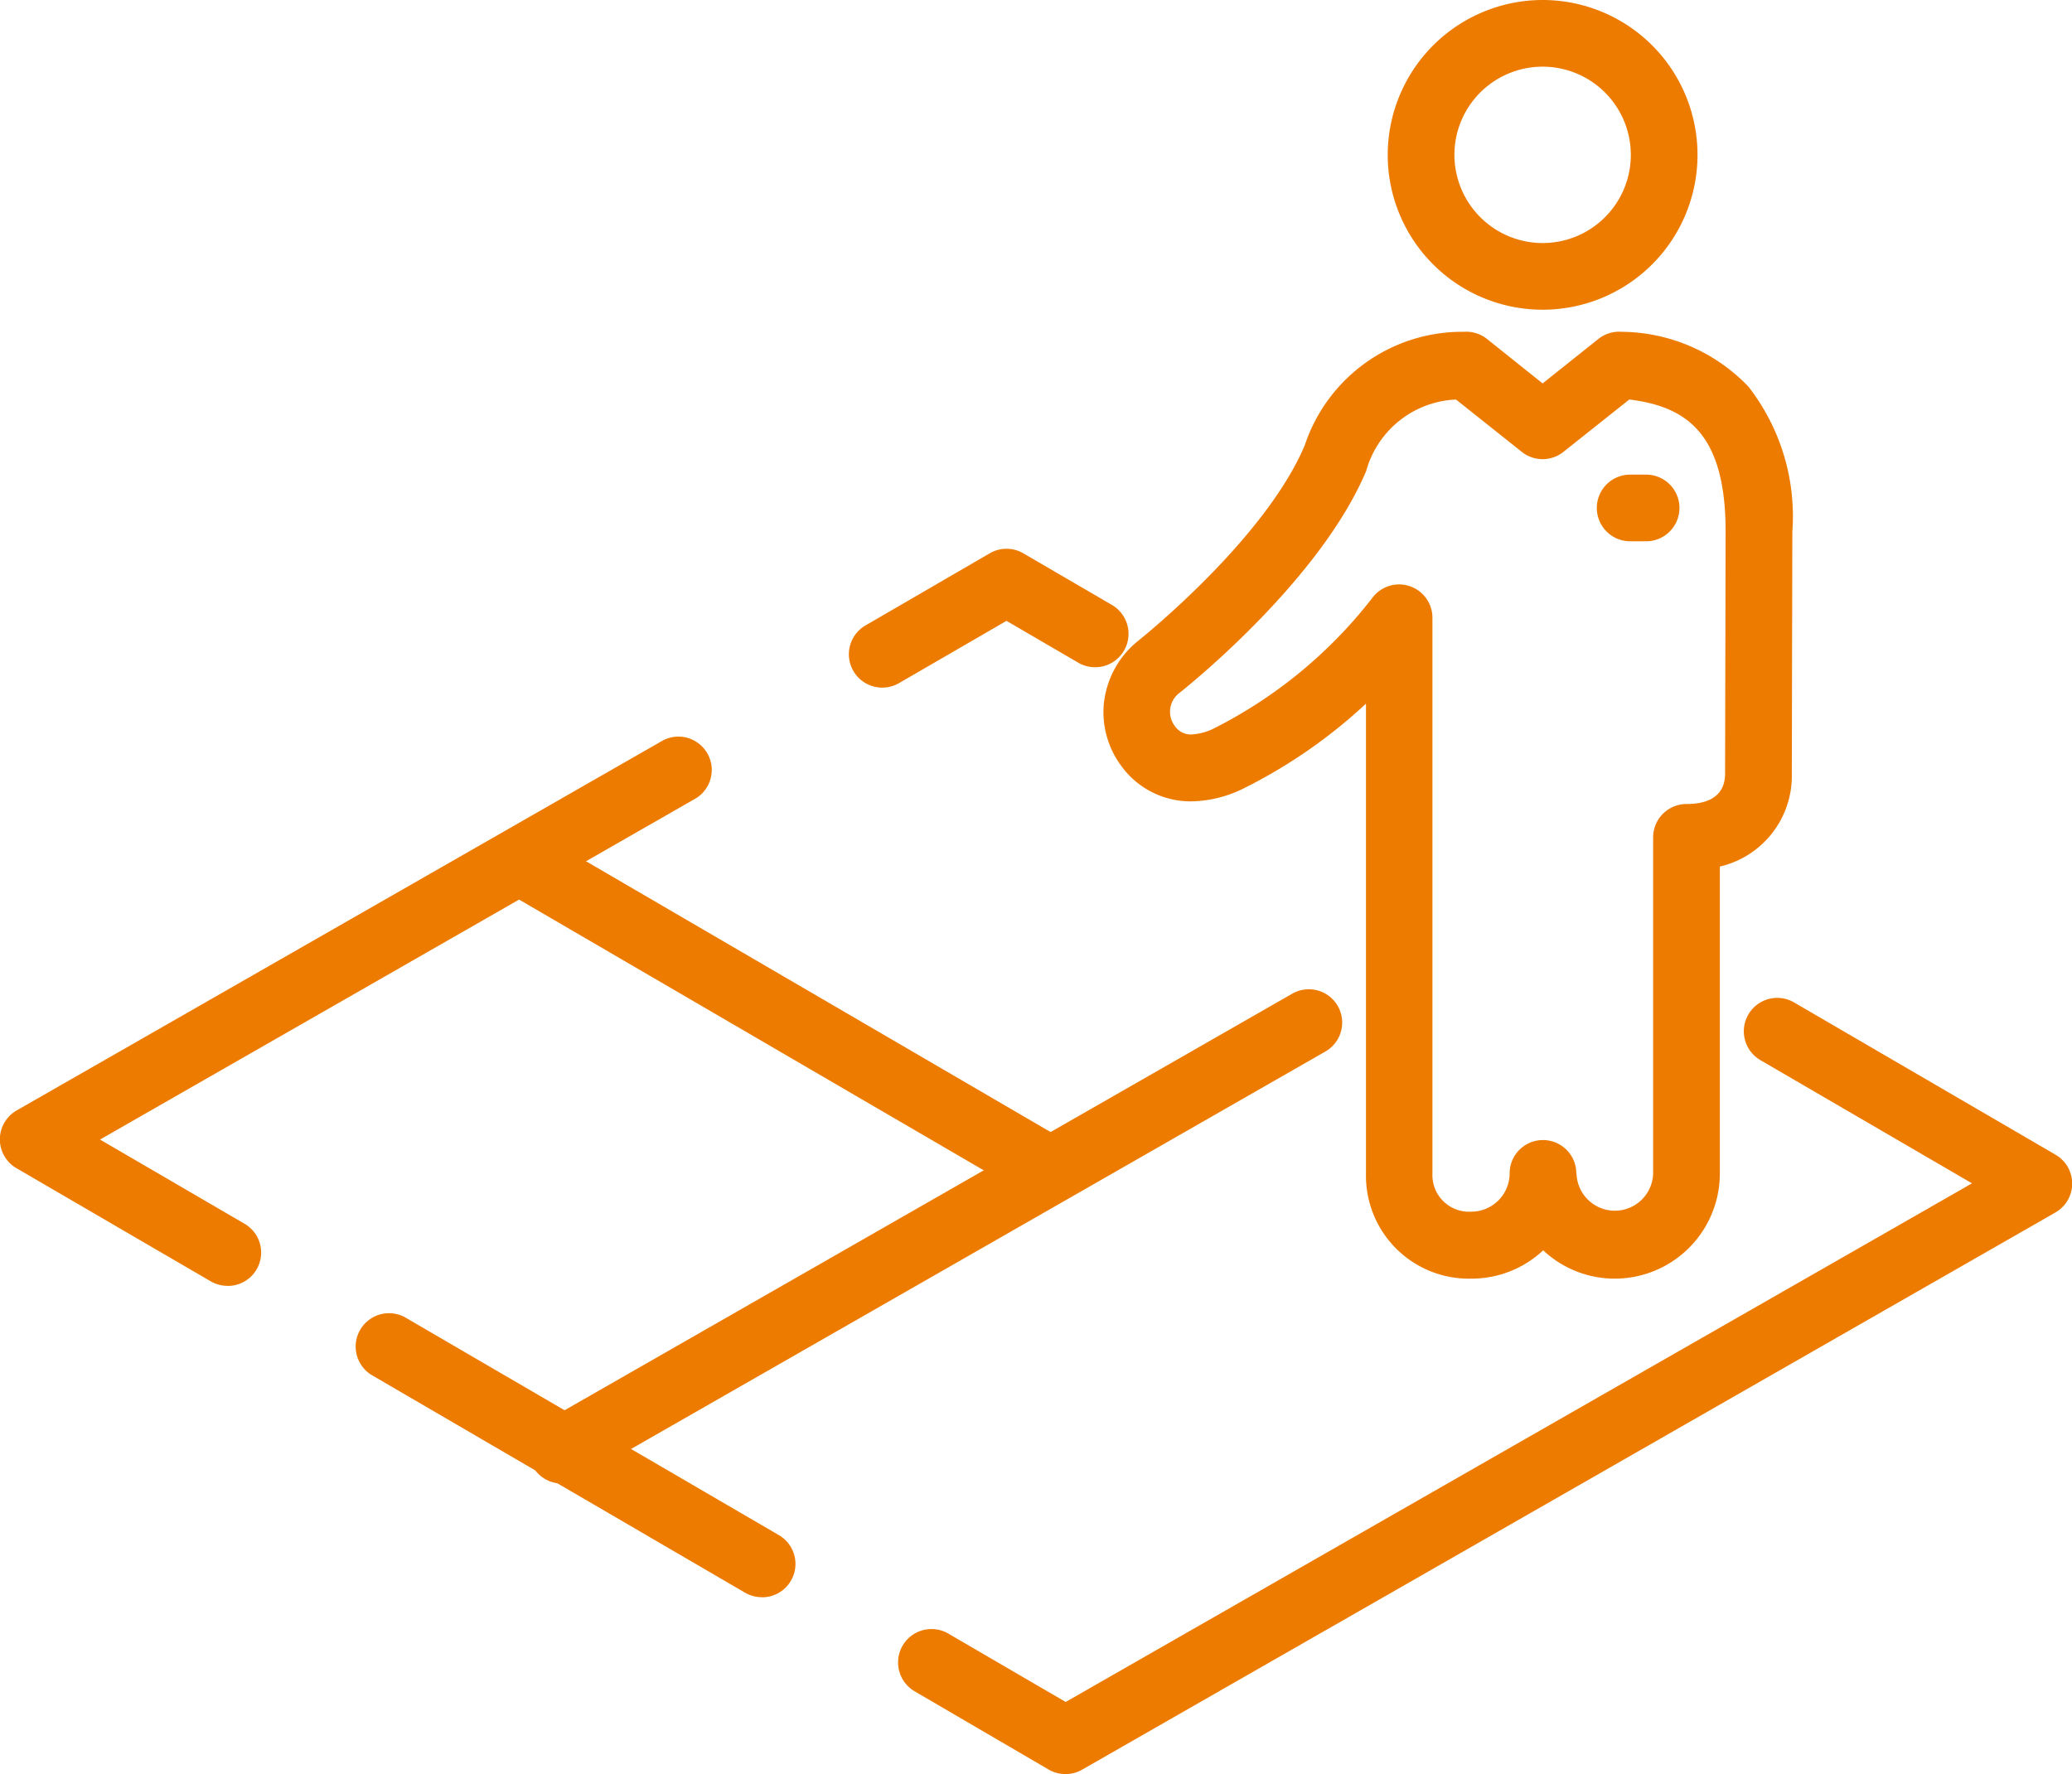
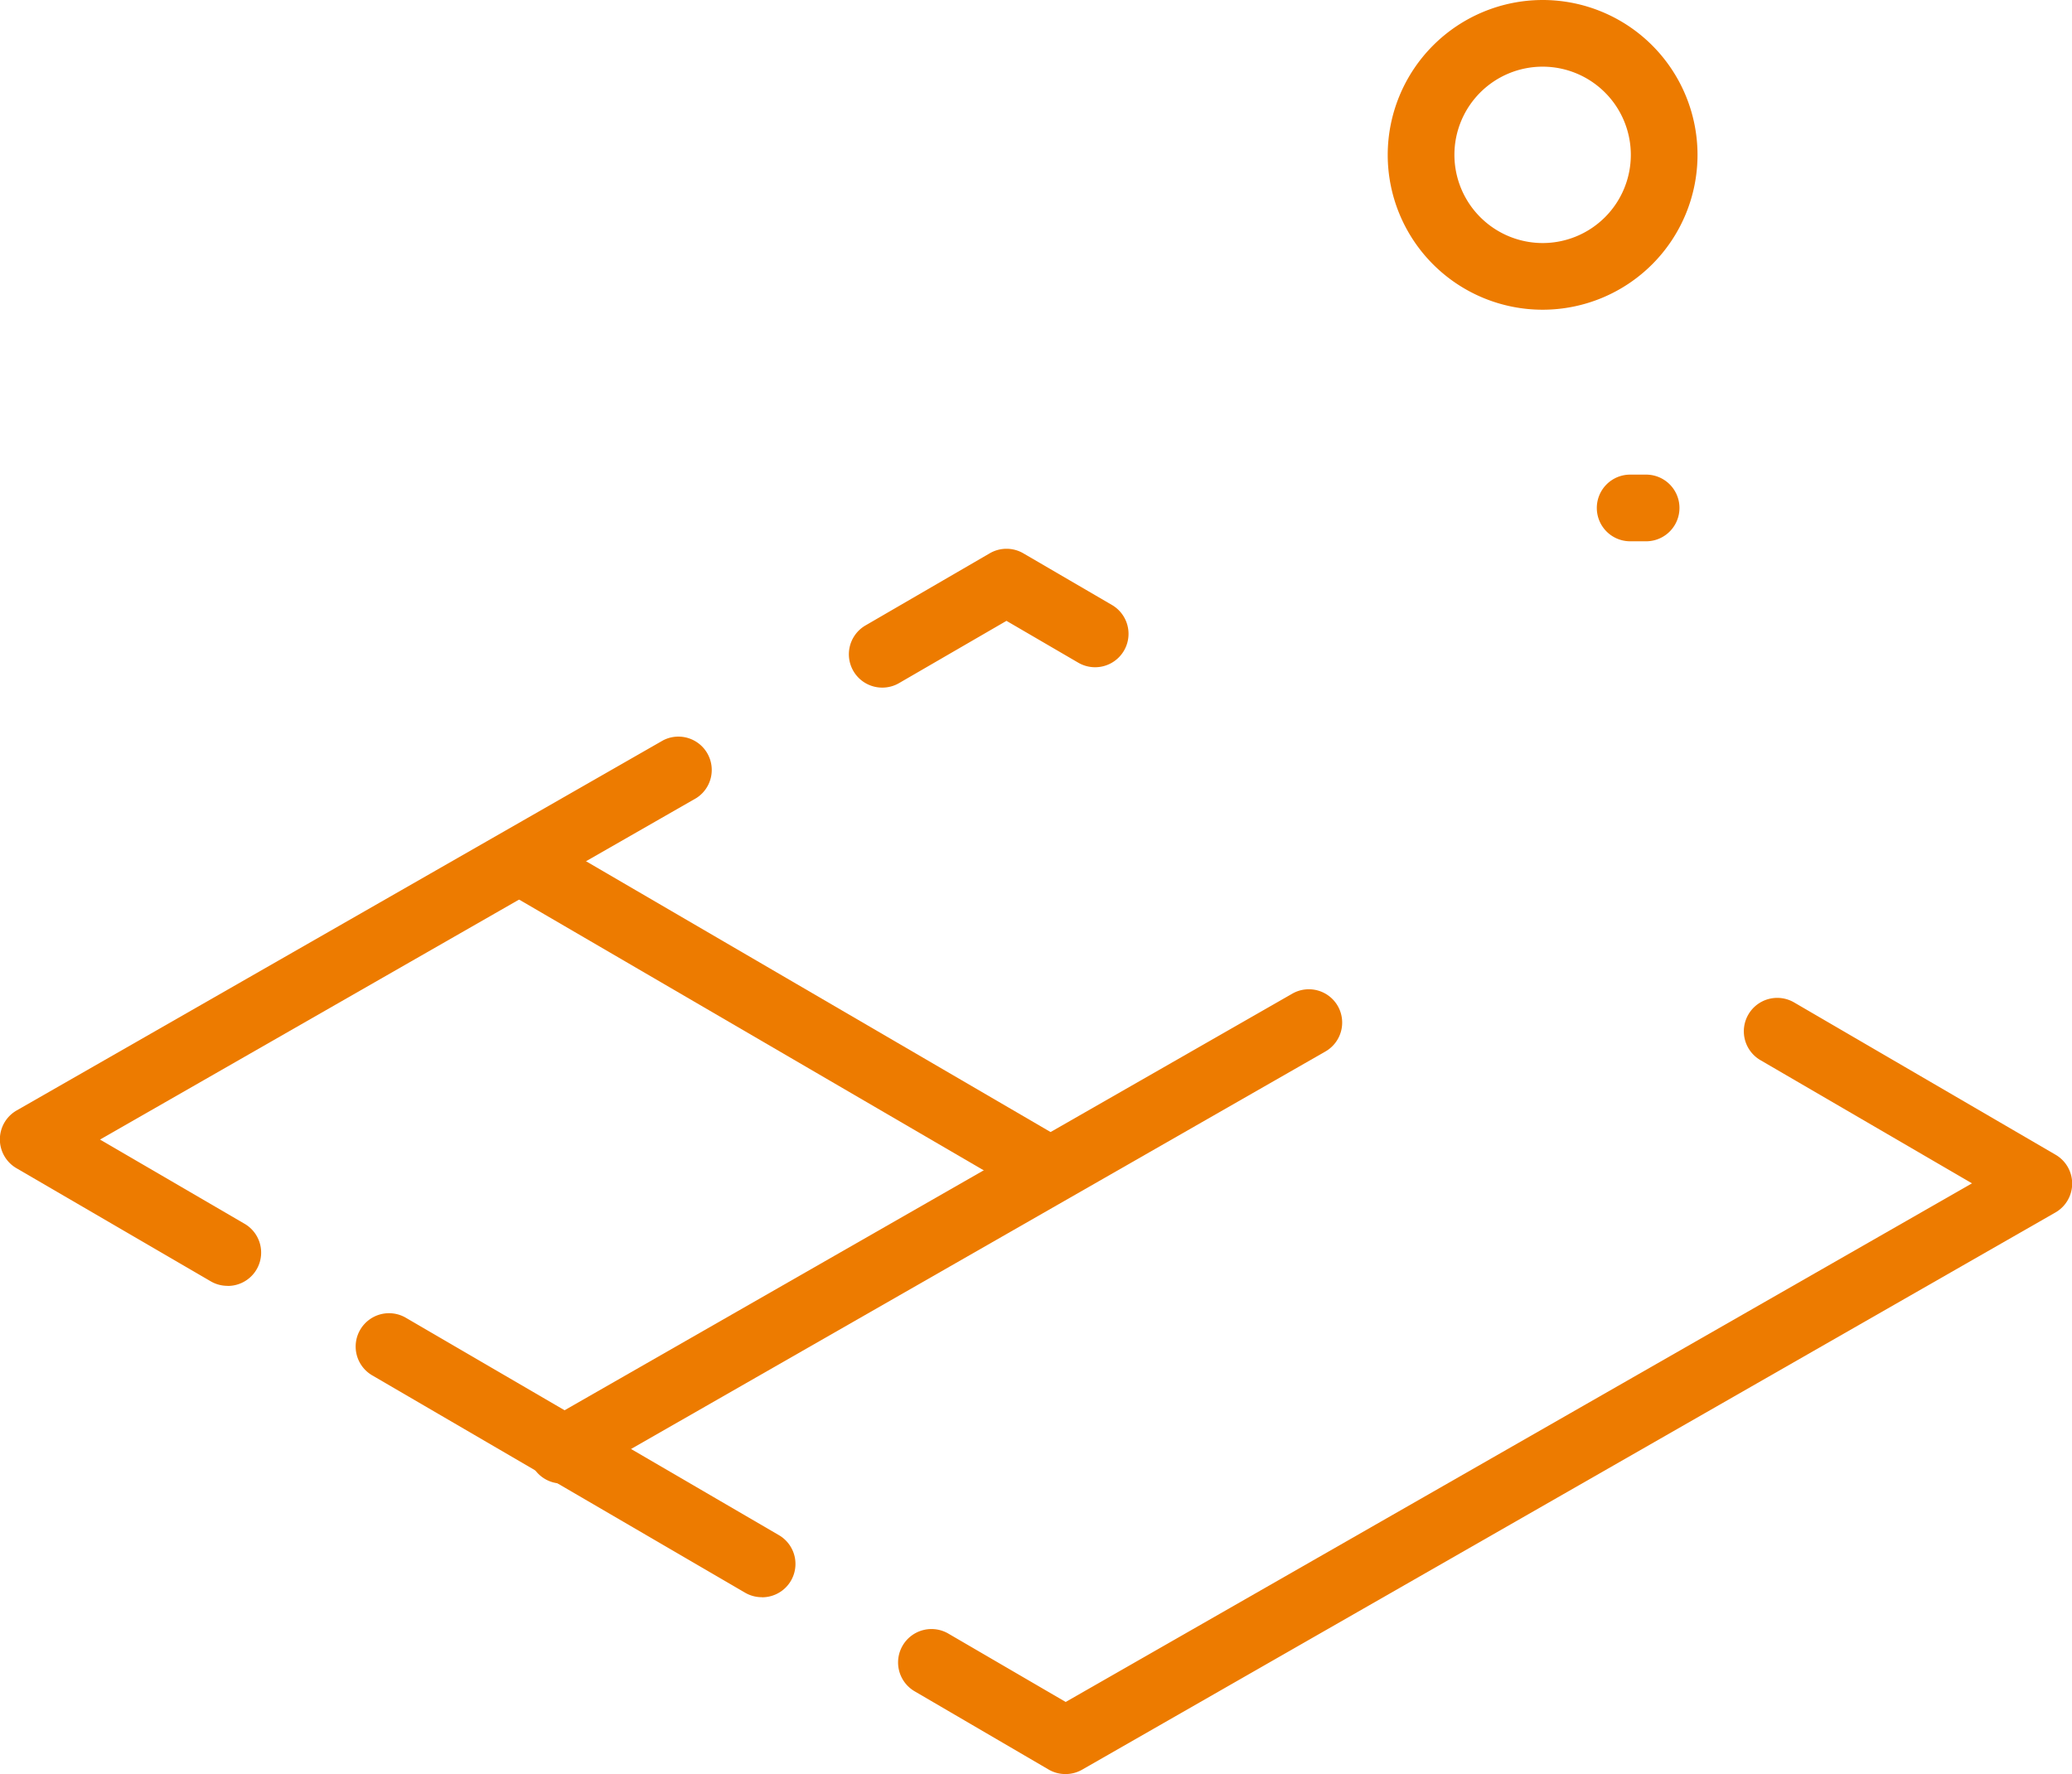
<svg xmlns="http://www.w3.org/2000/svg" width="46.604" height="39.913" viewBox="0 0 46.604 39.913">
  <g id="Gruppe_100" data-name="Gruppe 100" transform="translate(-212.206 -1653.516)">
-     <path id="Pfad_184" data-name="Pfad 184" d="M53.528,33.171a2.351,2.351,0,0,1-1.61-.637,2.354,2.354,0,0,1-1.612.637,2.315,2.315,0,0,1-2.374-2.361V20.235a11.652,11.652,0,0,1-2.795,1.928,2.727,2.727,0,0,1-1.13.27,1.922,1.922,0,0,1-1.567-.781,2.038,2.038,0,0,1-.41-1.342,2.086,2.086,0,0,1,.716-1.437l.04-.034c.028-.022,2.864-2.274,3.769-4.417a3.73,3.73,0,0,1,3.577-2.553.75.75,0,0,1,.522.161l1.251,1,1.254-1a.75.75,0,0,1,.522-.161A3.991,3.991,0,0,1,56.532,13.1a4.749,4.749,0,0,1,.99,3.267L57.51,21.81A2.094,2.094,0,0,1,55.891,23.9V30.81A2.365,2.365,0,0,1,53.528,33.171Zm-.86-2.361a.862.862,0,0,0,1.723,0V23.243a.75.75,0,0,1,.75-.75c.4,0,.868-.119.868-.685l.012-5.447c0-2.181-.855-2.807-2.166-2.969l-1.483,1.179a.75.75,0,0,1-.934,0l-1.481-1.178A2.192,2.192,0,0,0,47.937,15c-1.018,2.412-3.881,4.74-4.2,4.993a.53.53,0,0,0-.1.751.431.431,0,0,0,.369.184,1.273,1.273,0,0,0,.5-.133,10.487,10.487,0,0,0,3.564-2.933.75.75,0,0,1,1.357.441v12.5a.823.823,0,0,0,.874.861.863.863,0,0,0,.862-.861.75.75,0,0,1,1.5,0Z" transform="translate(194.998 1649.112)" fill="#ed7b00" />
    <path id="Pfad_185" data-name="Pfad 185" d="M5.37,39.545a.746.746,0,0,1-.377-.1L.623,36.9a.75.75,0,0,1,0-1.3l14.544-8.329a.75.75,0,0,1,.745,1.3L2.5,36.254l3.248,1.893a.75.75,0,0,1-.378,1.4Z" transform="translate(211.956 1642.9)" fill="#ed7b00" />
    <path id="Pfad_186" data-name="Pfad 186" d="M33.143,23.213a.75.75,0,0,1-.377-1.4l2.793-1.622a.75.75,0,0,1,.754,0l1.993,1.162a.75.75,0,1,1-.755,1.3l-1.616-.942-2.415,1.4A.747.747,0,0,1,33.143,23.213Z" transform="translate(198.909 1645.773)" fill="#ed7b00" />
    <path id="Pfad_187" data-name="Pfad 187" d="M38.021,54.561a.749.749,0,0,1-.378-.1L34.628,52.7a.75.75,0,1,1,.755-1.3l2.641,1.539L58.409,41.271,53.651,38.5a.75.75,0,0,1,.755-1.3l5.88,3.426a.75.75,0,0,1,0,1.3L38.394,54.462A.75.75,0,0,1,38.021,54.561Z" transform="translate(198.152 1638.868)" fill="#ed7b00" />
    <path id="Linie_32" data-name="Linie 32" d="M8.388,5.639a.746.746,0,0,1-.377-.1L-.378.648A.75.75,0,0,1-.648-.378.75.75,0,0,1,.378-.648L8.766,4.241a.75.75,0,0,1-.378,1.4Z" transform="translate(220.956 1683.811)" fill="#ed7b00" />
    <path id="Linie_33" data-name="Linie 33" d="M11.549,7.6-.378.648l.755-1.3L12.3,6.3Z" transform="translate(223.905 1672.9)" fill="#ed7b00" />
    <path id="Linie_34" data-name="Linie 34" d="M0,10.371a.75.75,0,0,1-.652-.377A.75.75,0,0,1-.373,8.97l16.8-9.62a.75.75,0,0,1,1.024.278A.75.75,0,0,1,17.172.651l-16.8,9.62A.747.747,0,0,1,0,10.371Z" transform="translate(224.845 1676.522)" fill="#ed7b00" />
    <path id="Pfad_188" data-name="Pfad 188" d="M56.276.25a3.484,3.484,0,1,1-3.484,3.484A3.488,3.488,0,0,1,56.276.25Zm0,5.468a1.984,1.984,0,1,0-1.984-1.985A1.987,1.987,0,0,0,56.276,5.718Z" transform="translate(190.627 1653.266)" fill="#ed7b00" />
-     <path id="Linie_35" data-name="Linie 35" d="M.359.75H0A.75.75,0,0,1-.75,0,.75.75,0,0,1,0-.75H.359a.75.75,0,0,1,.75.75A.75.75,0,0,1,.359.75Z" transform="translate(248.872 1664.944)" fill="#ed7b00" />
+     <path id="Linie_35" data-name="Linie 35" d="M.359.75H0A.75.75,0,0,1-.75,0,.75.75,0,0,1,0-.75H.359A.75.75,0,0,1,.359.75Z" transform="translate(248.872 1664.944)" fill="#ed7b00" />
  </g>
</svg>